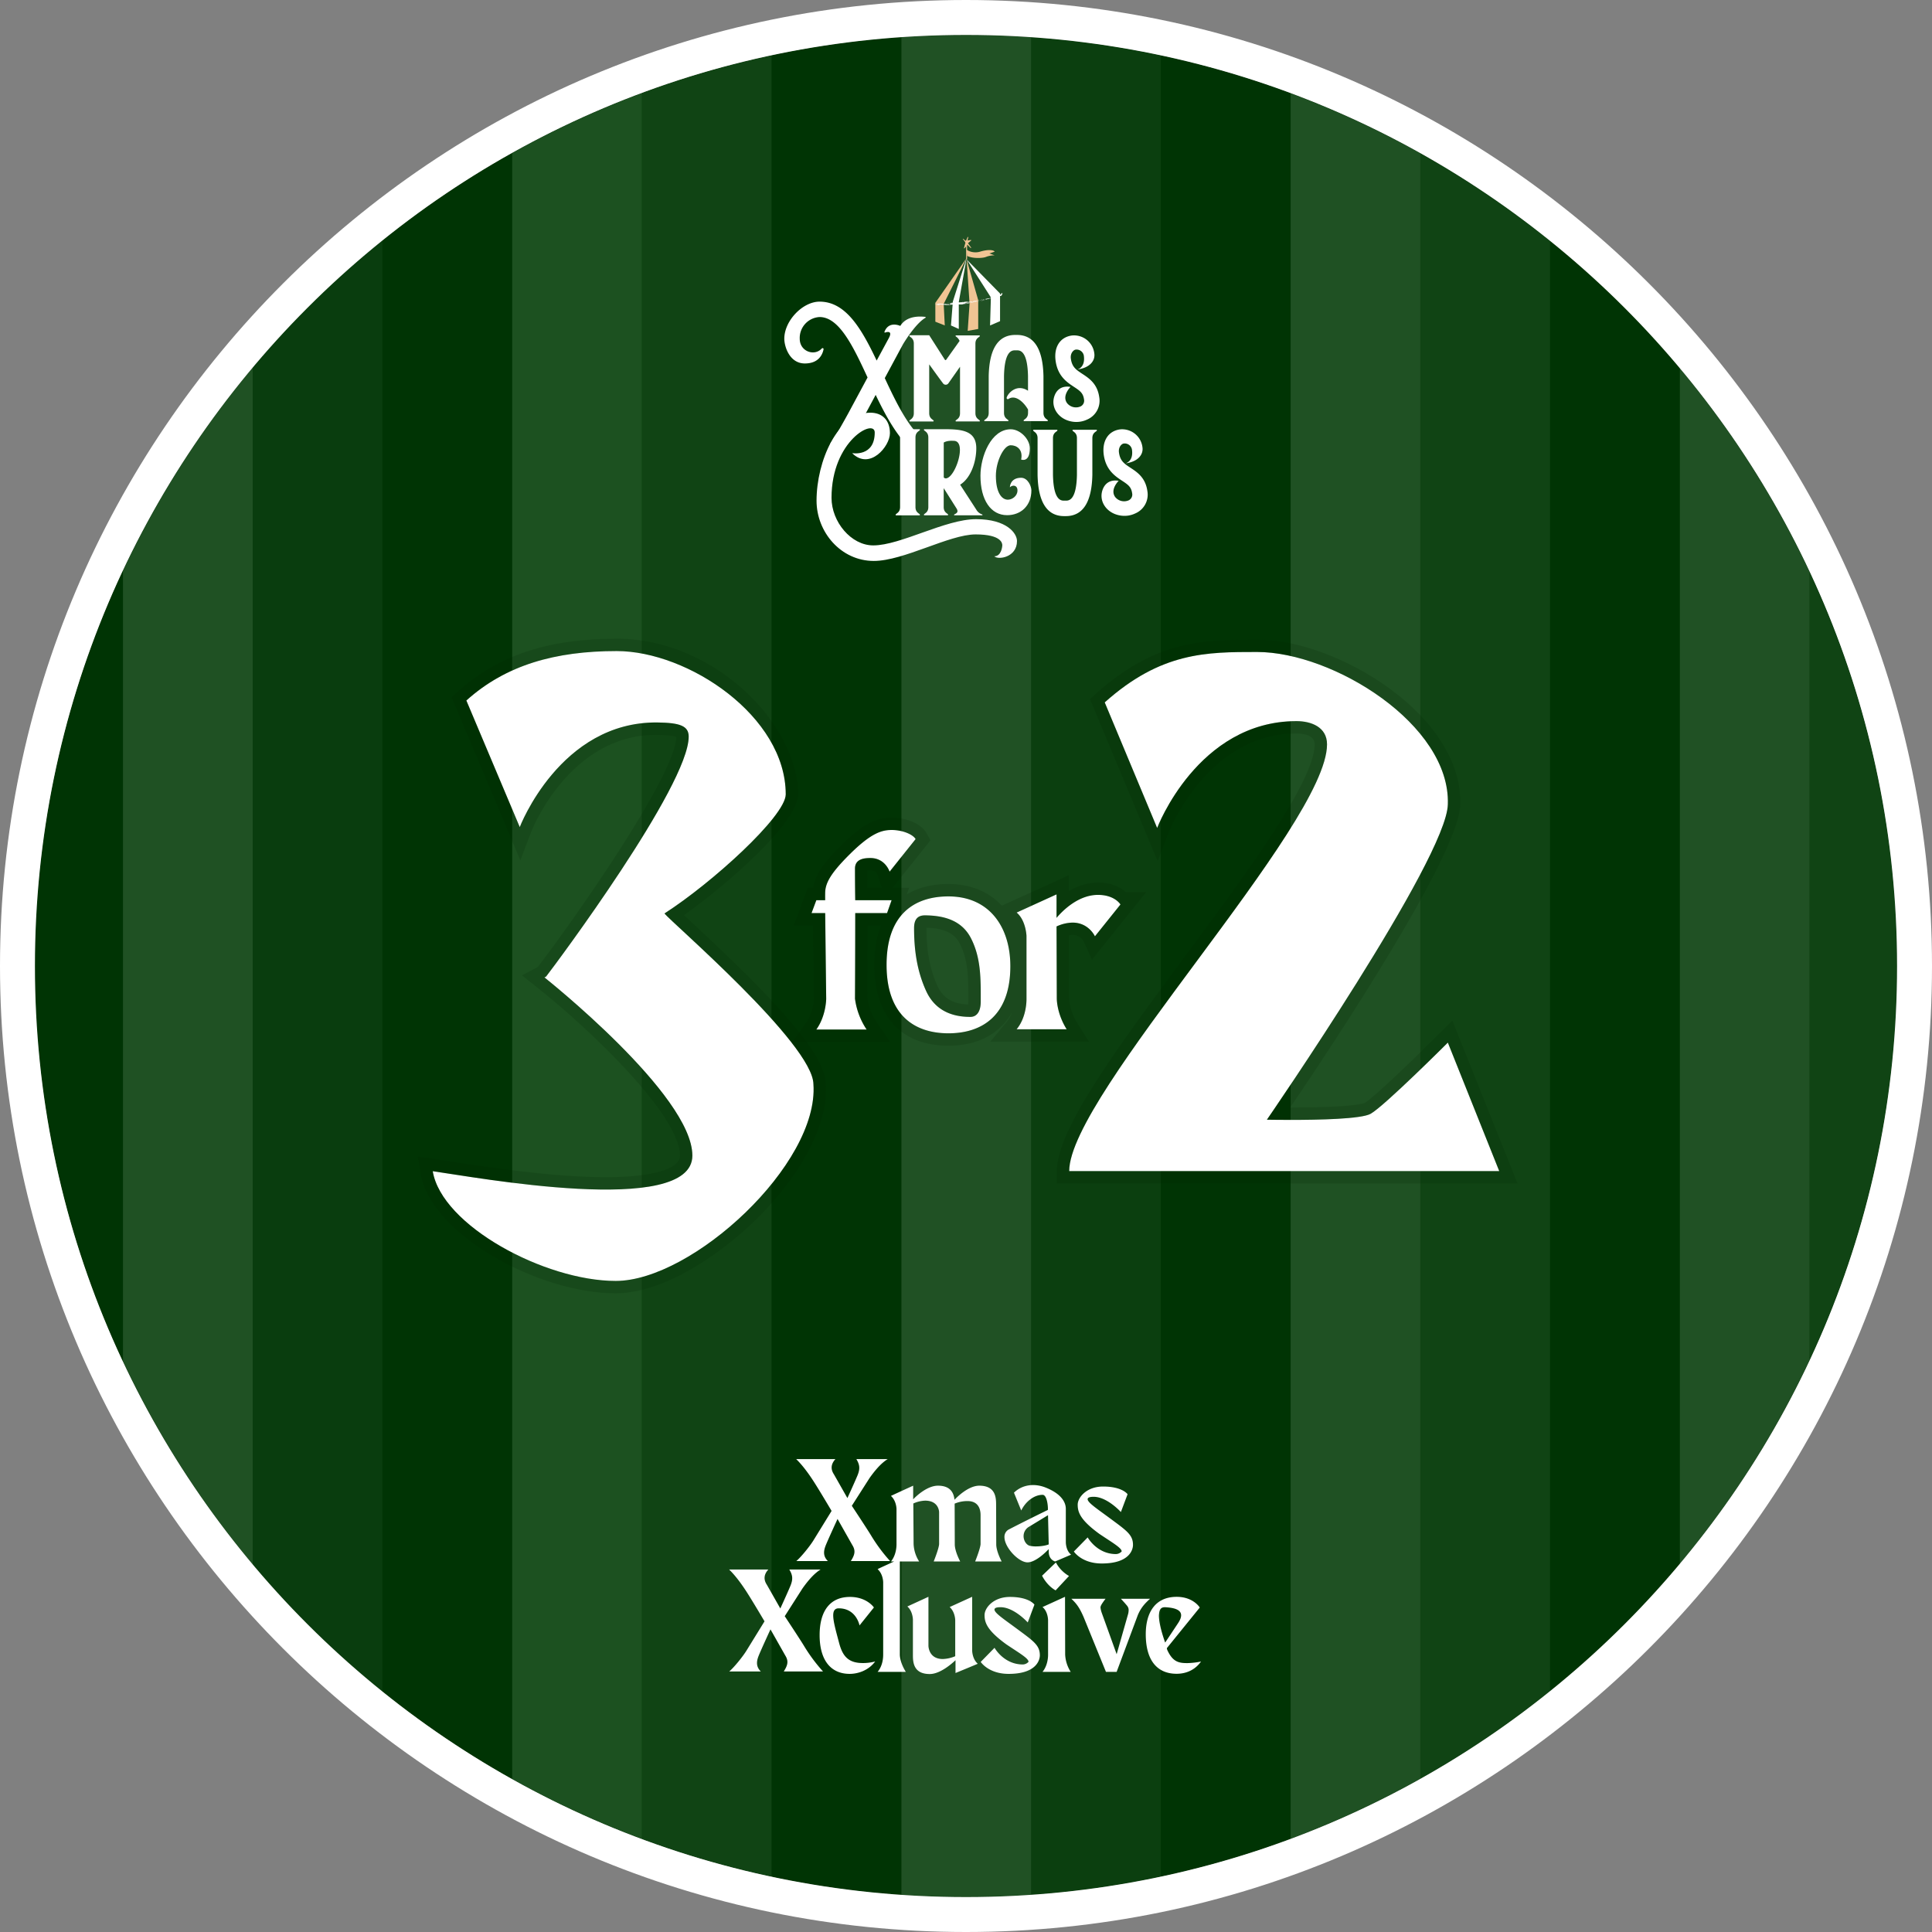
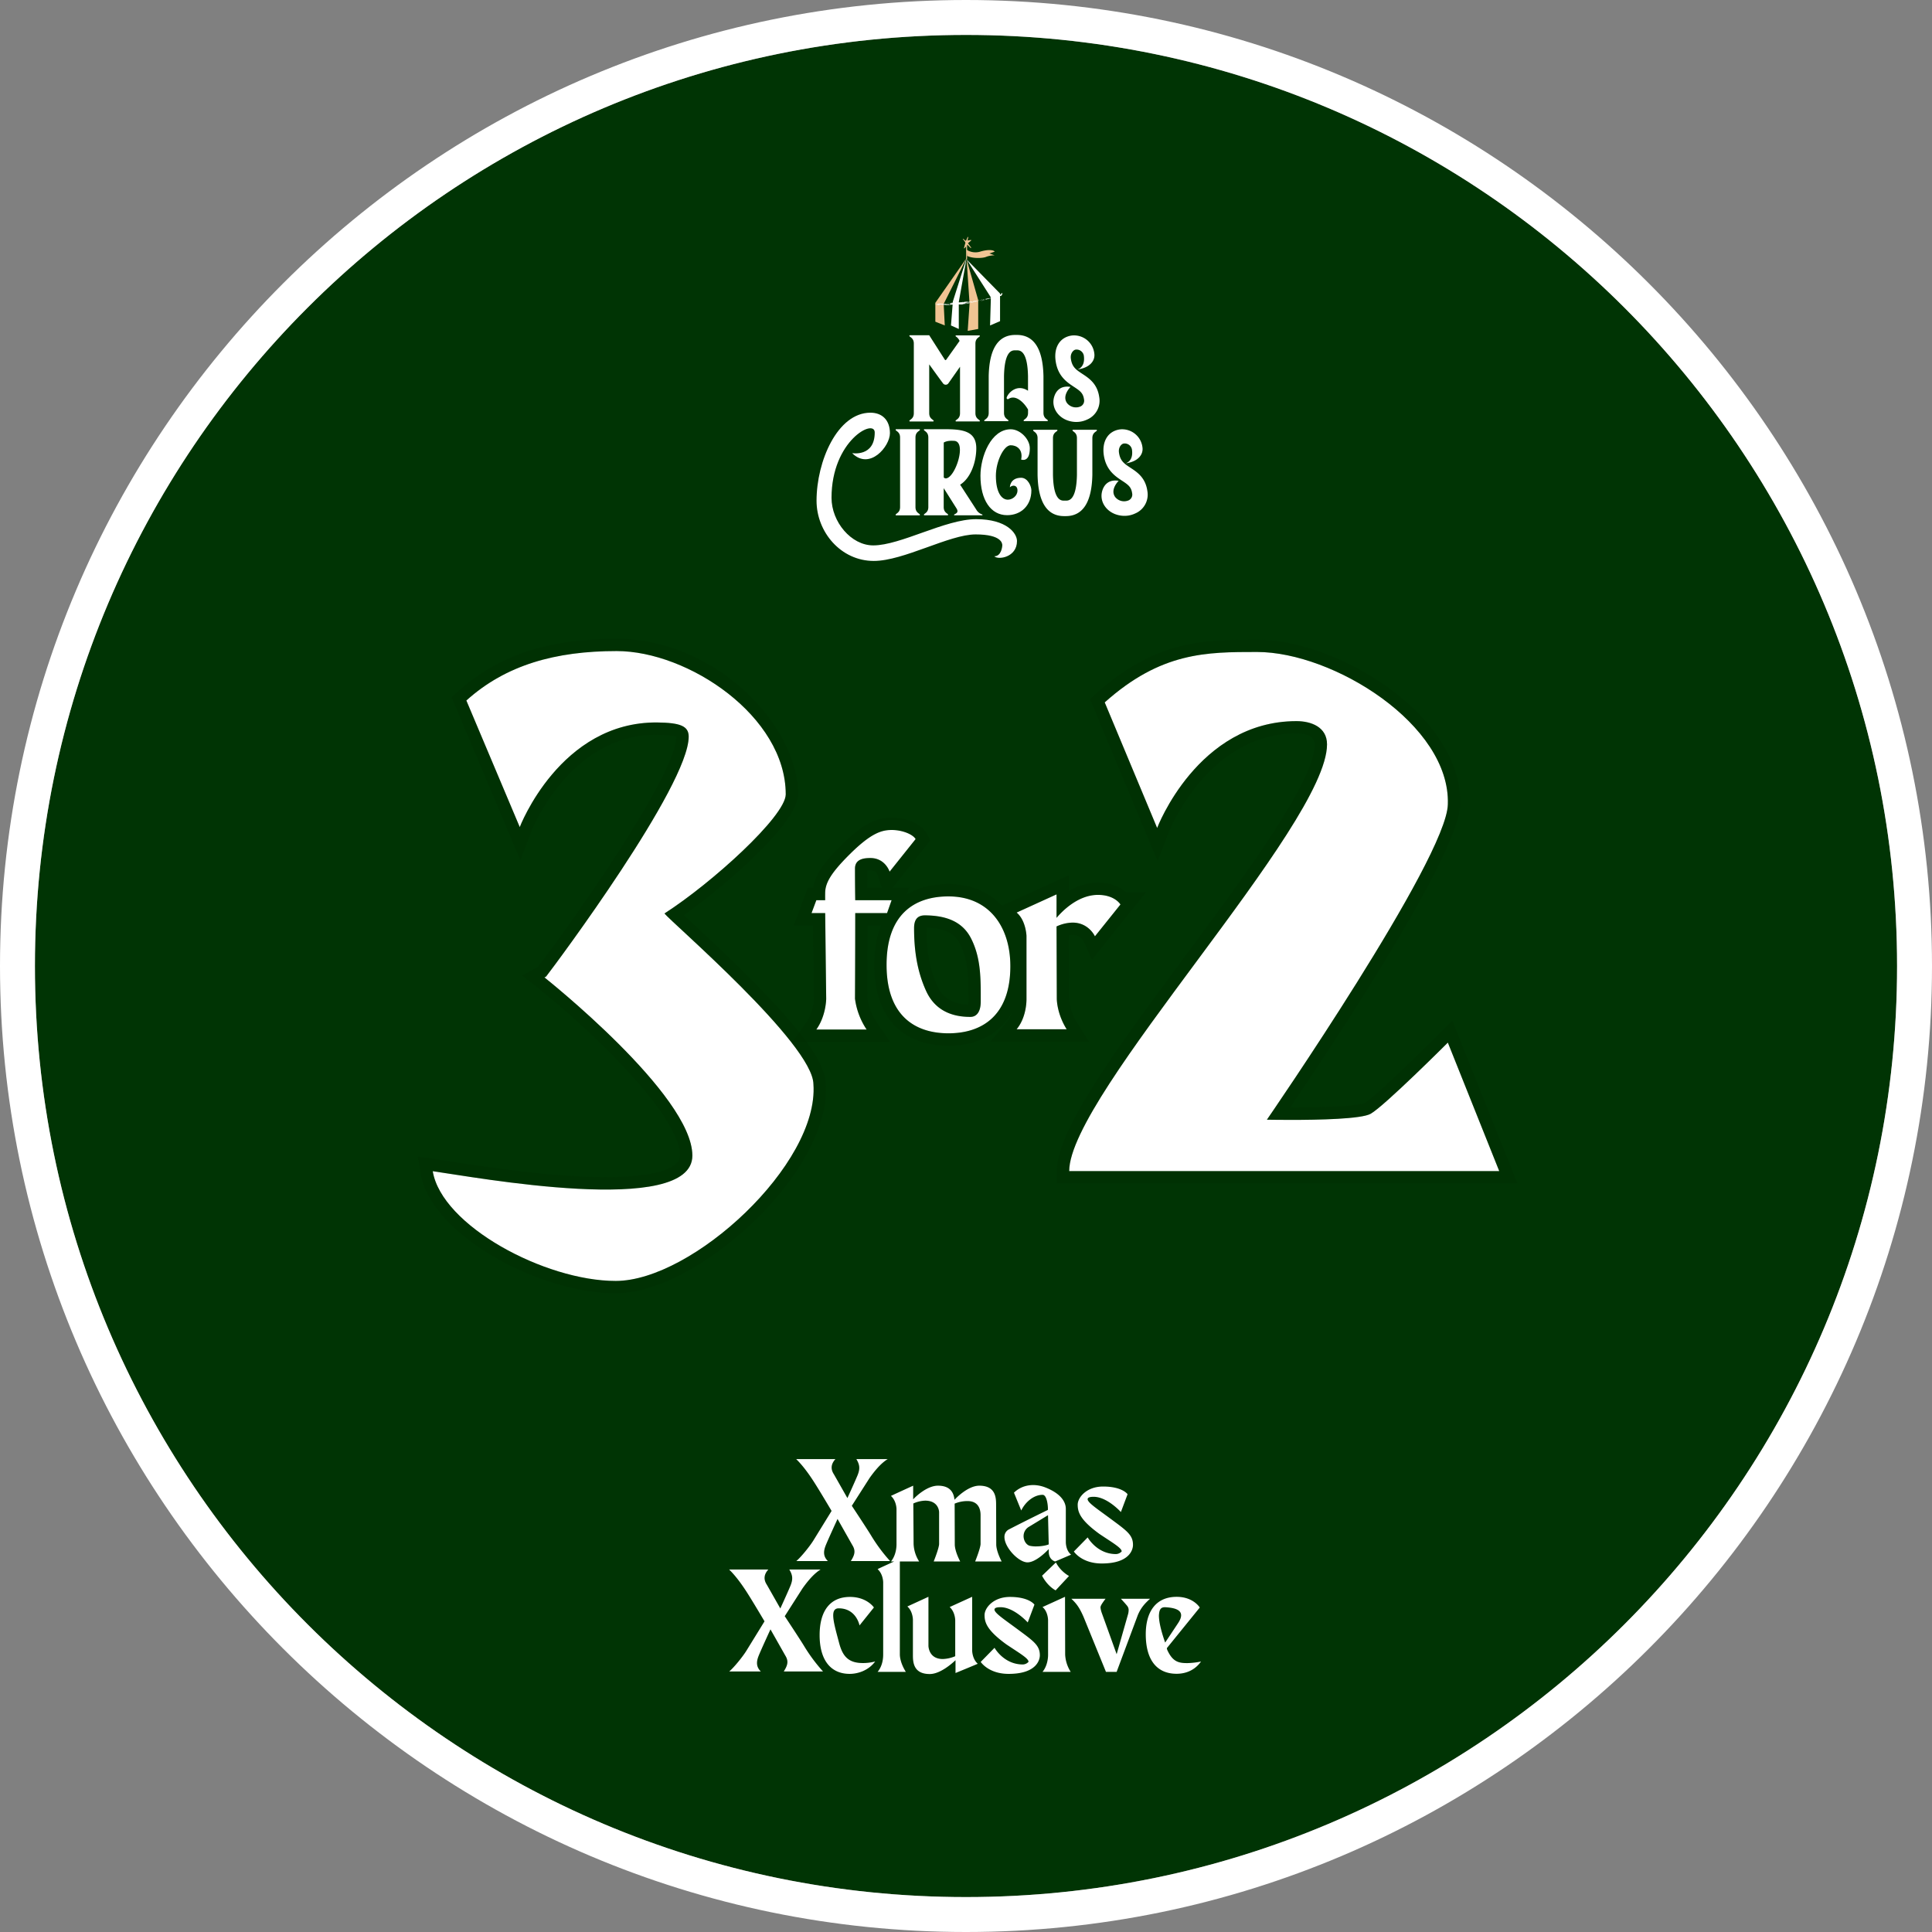
<svg xmlns="http://www.w3.org/2000/svg" width="1715" height="1715" viewBox="0 0 1715 1715">
  <rect x="0" y="0" width="1715" height="1715" fill="#808080" stroke="none" />
  <defs>
    <clipPath id="clip-path">
-       <circle id="Ellipse_19" data-name="Ellipse 19" cx="826.5" cy="826.5" r="826.5" transform="translate(158 2146)" fill="#87131f" />
-     </clipPath>
+       </clipPath>
  </defs>
  <g id="Group_731" data-name="Group 731" transform="translate(16980 18781)">
    <path id="Path_850" data-name="Path 850" d="M826.5,0C1282.963,0,1653,370.037,1653,826.5S1282.963,1653,826.5,1653,0,1282.963,0,826.5,370.037,0,826.5,0Z" transform="translate(-16949 -18750)" fill="#003404" />
    <path id="Path_850_-_Outline" data-name="Path 850 - Outline" d="M826.5,0C370.037,0,0,370.037,0,826.5S370.037,1653,826.5,1653,1653,1282.963,1653,826.5,1282.963,0,826.5,0m0-31C1299.327-31,1684,353.673,1684,826.5S1299.327,1684,826.5,1684-31,1299.327-31,826.5,353.673-31,826.5-31Z" transform="translate(-16949 -18750)" fill="#fff" />
    <g id="Mask_Group_7" data-name="Mask Group 7" transform="translate(-17107 -20896)" opacity="0.281" clip-path="url(#clip-path)">
      <g id="Group_677" data-name="Group 677" transform="translate(-3591.246 624.005)">
        <rect id="Rectangle_707" data-name="Rectangle 707" width="115.167" height="1653.325" transform="translate(3712.246 1521.671)" fill="#003404" />
        <rect id="Rectangle_709" data-name="Rectangle 709" width="115.167" height="1653.325" transform="translate(3942.579 1521.671)" fill="#215426" />
        <rect id="Rectangle_712" data-name="Rectangle 712" width="115.167" height="1653.325" transform="translate(4288.079 1521.671)" fill="#3a6d3d" />
        <rect id="Rectangle_715" data-name="Rectangle 715" width="115.167" height="1653.325" transform="translate(4633.579 1521.671)" fill="#285b2b" />
        <rect id="Rectangle_718" data-name="Rectangle 718" width="115.167" height="1653.325" transform="translate(4979.079 1521.671)" fill="#3a6d3d" />
        <rect id="Rectangle_721" data-name="Rectangle 721" width="115.167" height="1653.325" transform="translate(5324.579 1521.671)" fill="#3a6d3d" />
        <rect id="Rectangle_710" data-name="Rectangle 710" width="115.167" height="1653.325" transform="translate(4057.746 1521.671)" fill="#003404" />
        <rect id="Rectangle_713" data-name="Rectangle 713" width="115.167" height="1653.325" transform="translate(4403.246 1521.671)" fill="#003404" />
        <rect id="Rectangle_716" data-name="Rectangle 716" width="115.167" height="1653.325" transform="translate(4748.746 1521.671)" fill="#003404" />
        <rect id="Rectangle_719" data-name="Rectangle 719" width="115.167" height="1653.325" transform="translate(5094.246 1521.671)" fill="#003404" />
        <rect id="Rectangle_722" data-name="Rectangle 722" width="115.167" height="1653.325" transform="translate(5439.745 1521.671)" fill="#9d2a35" />
        <rect id="Rectangle_711" data-name="Rectangle 711" width="115.167" height="1653.325" transform="translate(4172.912 1521.671)" fill="#649969" />
        <rect id="Rectangle_714" data-name="Rectangle 714" width="115.167" height="1653.325" transform="translate(4518.412 1521.671)" fill="#749a77" />
        <rect id="Rectangle_717" data-name="Rectangle 717" width="115.167" height="1653.325" transform="translate(4863.912 1521.671)" fill="#709973" />
        <rect id="Rectangle_720" data-name="Rectangle 720" width="115.167" height="1653.325" transform="translate(5209.412 1521.671)" fill="#749a77" />
        <rect id="Rectangle_708" data-name="Rectangle 708" width="115.167" height="1653.325" transform="translate(3827.413 1521.671)" fill="#709973" />
      </g>
    </g>
    <g id="Layer_2" data-name="Layer 2" transform="translate(-16283.788 -18570.715)">
      <g id="Layer_1" data-name="Layer 1" transform="translate(0 0.002)">
        <path id="Path_20" data-name="Path 20" d="M195.458,209.5c0,14.483-16.687,16.981-20.133,13.536,6.2,0,7.086-8.474,7.086-9.8s-.245-9.617-23.676-9.617-63.794,23.545-90.393,23.545c-29.244,0-50.813-25.684-50.813-53.41,0-35.138,18.6-78.179,47.842-78.179,10.352,0,17.292,6.531,17.292,18.222S64.7,147.014,49.109,131.469c0,0,20.067,3.609,20.067-18.32,0-12.736-38.355,7.119-38.355,58.014,0,21.227,17.341,42.208,37.016,42.208,24.313,0,63.941-23.284,91.275-23.284S195.458,202.66,195.458,209.5Z" transform="translate(11.093 60.482)" fill="#fff" />
        <path id="Path_21" data-name="Path 21" d="M64.473,173.645v-61.7c0-4.539-2.906-5.437-3.821-6.531a.506.506,0,0,1,.376-.849H81.6a.506.506,0,0,1,.376.849c-.914,1.029-3.837,1.927-3.837,6.531v61.7c0,4.539,2.923,5.437,3.837,6.531a.506.506,0,0,1-.376.849H61.027a.506.506,0,0,1-.376-.849C61.566,179.082,64.473,178.184,64.473,173.645Z" transform="translate(38.297 66.164)" fill="#fff" />
        <path id="Path_22" data-name="Path 22" d="M127.364,180.966h-24.3a.392.392,0,0,1-.229-.718c1.11-.751,4.343-1.519,2.074-5.274l-11.43-18.092v17.063c.131,4.262,2.906,5.16,3.8,6.172a.506.506,0,0,1-.376.849H76.4a.49.49,0,0,1-.359-.849c.9-1.012,3.723-1.927,3.788-6.3V111.947c0-4.539-2.89-5.437-3.8-6.531a.506.506,0,0,1,.376-.865H93.516c15.593,0,28.885.963,28.885,16.916,0,12.442-5.078,26.664-14.336,32.33l14.3,22.076a9.438,9.438,0,0,0,5.209,4.327.4.4,0,1,1-.212.767Zm-24.982-66.1c-.882,0-5.519-.474-8.866,1.535V147.3a2.221,2.221,0,0,0,1.731.914C103.737,148.212,114.628,114.87,102.382,114.87Z" transform="translate(48.017 66.158)" fill="#fff" />
        <path id="Path_23" data-name="Path 23" d="M151.836,158.783c0,13.732-9.389,22.059-21.521,22.059-14.434,0-23.676-13.373-23.676-34.975,0-17.1,9.356-41.278,26.876-41.278,8.327,0,16.932,8.654,16.932,16.9,0,13.063-7.691,9.977-7.691,9.977,1.861-9.209-4.147-12.7-9.274-12.7-6.156,0-13.161,14.434-13.161,27.1,0,14.7,5.062,21.227,10.613,21.227,3.87,0,8.556-3.266,8.556-8.164s-4.36-5.225-6.744-2.841c0,0,0-8.458,10.009-8.458C148.865,147.713,151.836,155.42,151.836,158.783Z" transform="translate(67.484 66.183)" fill="#fff" />
        <path id="Path_24" data-name="Path 24" d="M191.685,105.792c-.914,1.029-3.837,1.927-3.837,6.531h0v32.558c-.49,24.28-8.409,36.624-23.594,36.624h-1.421c-15.2,0-23.121-12.344-23.611-36.624V112.258h0c0-4.539-2.906-5.437-3.821-6.531a.506.506,0,0,1,.376-.849h20.573a.506.506,0,0,1,.376.849c-.914,1.029-3.837,1.927-3.837,6.531h0v32.558c.441,22.957,7.315,22.957,9.944,22.957h1.388c2.629,0,9.5,0,9.944-22.957V112.258h0c0-4.539-2.906-5.437-3.821-6.531a.506.506,0,0,1,.376-.849h20.557a.506.506,0,0,1,.408.914Z" transform="translate(85.6 66.353)" fill="#fff" />
        <path id="Path_25" data-name="Path 25" d="M199.471,122.581a6.531,6.531,0,0,0-7.315-5.339c-1.878.261-4.9,3.168-4.2,8.05,1.029,7.446,4.67,9.8,10.189,13.454,5.943,3.9,13.34,8.752,15.006,20.639a18.124,18.124,0,0,1-10.744,19.9,22.419,22.419,0,0,1-6.45,1.943,23.334,23.334,0,0,1-10.777-1.094c-9.111-3.135-14.859-12.083-11.985-21.227,1.747-5.535,6.123-9.96,14.467-8.572,0,0-8.017,7.821-2.988,14.516a10.156,10.156,0,0,0,11.691,2.89,5.617,5.617,0,0,0,3.266-6.4c-.767-5.5-3.445-7.478-8.964-11.1-6.041-3.968-14.32-9.405-16.23-22.99-1.633-12.246,3.935-21.08,14.369-22.549a18.157,18.157,0,0,1,20,16c.816,5.894-3.364,12.524-15.022,14.157C193.789,134.795,201.006,133.309,199.471,122.581Z" transform="translate(109.132 66.186)" fill="#fff" />
-         <path id="Path_26" data-name="Path 26" d="M116.208,150.428c-10.336-12.2-18.826-29.734-27.023-47.352l16.149-29.995c2.106-3.527,11.789-18.924,19.937-23.513a.457.457,0,0,0-.212-.849c-3.56-.376-16.181-1.633-22.092,8.033,0,0-10.221-4.9-14.075,5.307a.474.474,0,0,0,.62.6c2.041-.767,6.76-1.633,3.266,4.9h0L81.984,87.516C68.578,59.366,54.7,35.2,31.317,35.2,16.328,35.2,0,52.165,0,68.118c0,6.744,4.539,21.961,18.206,21.961,12.164,0,15.642-7.707,16.638-12.556a.9.9,0,0,0-1.551-.767C26.941,83.907,13.7,79.645,13.7,68.118A18.6,18.6,0,0,1,31.317,48.867C48.625,48.867,61,74.6,73.9,102.521L57.949,132.157c-2.057,3.951-15.218,27.644-17.243,29.1-.7.506,10.058,1.633,10.94,1.633l22.419-21.047a.669.669,0,0,0,.343-1.241c-1.861-1.127-3.87-2.923-2.71-5.078L81.1,117.984c8.164,17.03,17.21,33.734,28.754,45.6a14.418,14.418,0,0,1,1.992-7.544A12.181,12.181,0,0,1,116.208,150.428Z" transform="translate(0 22.272)" fill="#fff" />
        <path id="Path_27" data-name="Path 27" d="M126.626,60.86v61.753c0,4.556,2.906,5.454,3.821,6.531a.506.506,0,0,1-.376.849H109.514a.506.506,0,0,1-.376-.849c.914-1.029,3.821-1.927,3.821-6.531V81.434l-10.319,14.7a2.923,2.923,0,0,1-4.735.082c-2.923-3.886-7.854-10.711-12.3-16.9v43.3c0,4.539,2.923,5.437,3.837,6.531a.506.506,0,0,1-.392.849H68.5a.506.506,0,0,1-.376-.849c.914-1.045,3.821-1.943,3.821-6.531V60.86c0-4.539-2.906-5.437-3.821-6.531a.506.506,0,0,1,.376-.849H85.609L99.5,75.213a.7.7,0,0,0,1.176,0l11.9-16.72a9.05,9.05,0,0,0-3.445-4.049.506.506,0,0,1,.376-.849h20.541a.506.506,0,0,1,.376.849C129.549,55.488,126.626,56.386,126.626,60.86Z" transform="translate(43.024 33.84)" fill="#fff" />
        <path id="Path_28" data-name="Path 28" d="M164.713,129.8H144.14a.506.506,0,0,1-.376-.849c.914-1.029,3.821-1.927,3.821-6.531h0v-2.89c-3.8-6.646-11.2-13.454-17.324-9.421a1.061,1.061,0,0,1-1.633-1.208c1.241-4.033,8.964-12.524,18.924-6.058V89.924c-.441-22.957-7.3-22.957-9.944-22.957h-1.421c-2.645,0-9.5,0-9.944,22.957v32.558h0c0,4.556,2.906,5.454,3.821,6.531a.506.506,0,0,1-.376.849H109.2a.506.506,0,0,1-.376-.849c.914-1.029,3.837-1.927,3.837-6.531h0V89.924c.49-24.28,8.393-36.624,23.594-36.624h1.421c15.2,0,23.1,12.344,23.594,36.624v32.558h0c0,4.556,2.906,5.454,3.821,6.531a.506.506,0,0,1-.376.784Z" transform="translate(68.78 33.726)" fill="#fff" />
        <path id="Path_29" data-name="Path 29" d="M173.311,71.543A6.531,6.531,0,0,0,166,66.187c-1.878.261-4.9,3.266-4.213,8.066,1.045,7.446,4.686,9.8,10.189,13.438,5.943,3.9,13.34,8.768,15.006,20.655a18.124,18.124,0,0,1-10.728,19.9,22.369,22.369,0,0,1-6.45,1.927,23.072,23.072,0,0,1-10.777-1.078c-9.127-3.135-14.859-12.1-11.985-21.227,1.731-5.535,6.123-9.96,14.467-8.589,0,0-8.017,7.838-2.988,14.516a10.156,10.156,0,0,0,11.675,2.906,5.633,5.633,0,0,0,3.266-6.4c-.767-5.5-3.445-7.495-8.964-11.1-6.058-3.968-14.336-9.405-16.23-23.006-1.715-12.23,3.919-21.08,14.352-22.533a18.124,18.124,0,0,1,20,15.985c.833,5.911-3.347,12.54-15.006,14.173C167.6,83.756,174.814,82.254,173.311,71.543Z" transform="translate(92.577 33.886)" fill="#fff" />
        <path id="Path_30" data-name="Path 30" d="M109.868,11.51,82.11,51.236V67.989l8.376,3.347L89.523,52.2Z" transform="translate(51.961 7.281)" fill="#f0c493" />
        <path id="Path_31" data-name="Path 31" d="M104.489,11.51l-12.2,38.535L90.61,71.336l6.939,3.119V50.518Z" transform="translate(57.34 7.281)" fill="#fff" />
        <path id="Path_32" data-name="Path 32" d="M99.11,12.24l10.3,36.151v25.6l-9.34,1.682,1.665-24.182Z" transform="translate(62.719 7.743)" fill="#f0c493" />
        <path id="Path_33" data-name="Path 33" d="M99.11,12.24l29.685,30.272V67.054l-8.866,3.821.735-24.884Z" transform="translate(62.719 7.743)" fill="#fff" />
        <path id="Path_34" data-name="Path 34" d="M99.11,7a14.7,14.7,0,0,0,12.458,1.535c7.527-2.172,11.887-1.159,12.458.147l-4.719,1.633,4.719,1.633a21.847,21.847,0,0,0-7.478,1.306c-2.759,1.306-12.066,1.747-17.063-.865Z" transform="translate(62.719 4.427)" fill="#f0c493" />
        <rect id="Rectangle_11" data-name="Rectangle 11" width="0.849" height="13.552" transform="translate(161.404 6.43)" fill="#f0c493" />
        <path id="Path_35" data-name="Path 35" d="M104.177,2.742a25.635,25.635,0,0,0-2.972.523l.653-2.89c0-.294-.408-.539-.539-.229-.506,1.143-1.012,2.286-1.5,3.429a12.245,12.245,0,0,1-2.253-1.747c-.278-.245-.686.131-.408.392A8.425,8.425,0,0,1,99.23,5a.213.213,0,0,0,.131.114L98.087,9.8a.294.294,0,0,0,.49.294,14.7,14.7,0,0,0,2.351-3.266l3,2.972c.229.212.669,0,.457-.343l-2.531-3.478c0-.1-.245-.278-.212-.408s.294-.261.359-.31l.767-.637,1.633-1.372C104.683,3.052,104.422,2.726,104.177,2.742Z" transform="translate(61.423 -0.002)" fill="#f0c493" />
        <path id="Path_36" data-name="Path 36" d="M98.8,35.726c.294-.147.963-.229.963,0,0-.212,0-.212.392-.376,0,.147.359.082.588,0a4.393,4.393,0,0,0-.98,0,2.416,2.416,0,0,1-1.078.131,1.78,1.78,0,0,0-1.045.212A3.005,3.005,0,0,0,98.8,35.726Z" transform="translate(61.788 22.35)" fill="#fff" />
        <path id="Path_37" data-name="Path 37" d="M100.135,36.038v-.1l-.865.229C99.515,36.12,100.1,36.038,100.135,36.038Z" transform="translate(62.82 22.74)" fill="#fff" />
        <path id="Path_38" data-name="Path 38" d="M101.713,35.7c0,.163.392.18.408.31,0-.294.686-.147,1.061-.245l.131-.261a9.356,9.356,0,0,0-2.123.2Z" transform="translate(64.035 22.461)" fill="#fff" />
        <path id="Path_39" data-name="Path 39" d="M102.087,35.73l.229-.18C102.087,35.615,101.565,35.713,102.087,35.73Z" transform="translate(64.46 22.494)" fill="#fff" />
        <path id="Path_40" data-name="Path 40" d="M101.665,35.21c-.62,0,.376,0-.245.2C101.632,35.324,101.877,35.292,101.665,35.21Z" transform="translate(64.18 22.279)" fill="#fff" />
        <path id="Path_41" data-name="Path 41" d="M103.69,35.25l-1.29.327h.555Z" transform="translate(64.801 22.304)" fill="#fff" />
        <path id="Path_42" data-name="Path 42" d="M103.7,35.79c-.18,0-.457,0-.229-.147.506.114.751-.2,1.225-.114l-.408.147c0,.18.833-.343.882,0,.522-.343-.49-.2.212-.506a7.283,7.283,0,0,1-1.8.245,3.848,3.848,0,0,0,.49,0c-.408.082-.947.278-1.437.376C102.95,35.986,103.228,35.725,103.7,35.79Z" transform="translate(64.952 22.253)" fill="#fff" />
        <path id="Path_43" data-name="Path 43" d="M104.605,35.525c.457,0,1.143-.2,1.208-.474a.841.841,0,0,0-.735.294c-.2.147-.588,0-.441-.114S104.393,35.476,104.605,35.525Z" transform="translate(66.155 22.175)" fill="#fff" />
-         <path id="Path_44" data-name="Path 44" d="M105.85,35.306l.278-.294-.2.082V34.93a.669.669,0,0,1-.571.457C105.556,35.453,105.6,35.289,105.85,35.306Z" transform="translate(66.674 22.101)" fill="#fff" />
        <path id="Path_45" data-name="Path 45" d="M106.052,34.53a1.339,1.339,0,0,0,.8-.18,5.062,5.062,0,0,0-1.274.376h0a6.248,6.248,0,0,0-.718.425C105.35,34.856,106.281,34.905,106.052,34.53Z" transform="translate(66.357 21.734)" fill="#fff" />
        <path id="Path_46" data-name="Path 46" d="M105.21,34.612l.327-.212Z" transform="translate(66.579 21.766)" fill="#fff" />
        <path id="Path_47" data-name="Path 47" d="M106.772,34.94l-.7.082.18.033Z" transform="translate(67.123 22.108)" fill="#fff" />
        <path id="Path_48" data-name="Path 48" d="M106.138,34.729c.555,0-.327-.114.18-.229.131,0-.751.18-.767.294S106.04,34.549,106.138,34.729Z" transform="translate(66.794 21.829)" fill="#fff" />
        <path id="Path_49" data-name="Path 49" d="M106.77,35l.523-.294Z" transform="translate(67.566 21.962)" fill="#fff" />
        <path id="Path_50" data-name="Path 50" d="M108.039,35.02v-.147c.571,0,1.257-.376,1.633-.229-.131-.131.147-.359-.343-.278,0,.1-.229.131-.18.212-.2,0-.18-.082-.327-.1a3.516,3.516,0,0,0-1.143.441h.278c-.539.343-.767-.131-.947.278C107.369,34.987,107.778,35.134,108.039,35.02Z" transform="translate(67.718 21.734)" fill="#fff" />
        <path id="Path_51" data-name="Path 51" d="M108.091,34.441h-.474c.1-.2.572-.147.6-.31s-.522,0-.359-.131c0,.392-.653.18-.31.539-.6.2-.229-.18-.882,0l-.131.245A13.582,13.582,0,0,0,108.091,34.441Z" transform="translate(67.42 21.513)" fill="#fff" />
        <path id="Path_52" data-name="Path 52" d="M109.038,34.453h.261l-.18-.147c1.045-.294,1.861.229,2.466,0s1.551-.327,2.351-.62c.343-.294-.408,0-.473,0,0-.327.425,0,.522-.261s-.229-.1-.49,0a4.7,4.7,0,0,1-.767,0c-.294.131-.278.2-.327.343s-.425,0-.539-.147c-.571.359-1,.131-1.551.49-.245-.114.441-.163.245-.131l-.343.1h0a3.118,3.118,0,0,1-1.633.327c.245,0,.441.082.18.212l-.278-.131-.523.425C108.417,34.633,109.038,34.862,109.038,34.453Z" transform="translate(68.319 21.059)" fill="#fff" />
        <path id="Path_53" data-name="Path 53" d="M108.407,33.92c-.718,0,.163.261-.637.359l.816-.212Z" transform="translate(68.199 21.462)" fill="#fff" />
-         <path id="Path_54" data-name="Path 54" d="M110.331,33.655h.392C110.462,33.476,110.021,33.982,110.331,33.655Z" transform="translate(69.752 21.27)" fill="#fff" />
-         <path id="Path_55" data-name="Path 55" d="M111.114,33.41,111,33.7l.294-.245Z" transform="translate(70.243 21.139)" fill="#fff" />
+         <path id="Path_55" data-name="Path 55" d="M111.114,33.41,111,33.7Z" transform="translate(70.243 21.139)" fill="#fff" />
        <path id="Path_56" data-name="Path 56" d="M111.988,33.409c.212-.212-.131-.2-.408,0C111.841,33.262,112.021,33.311,111.988,33.409Z" transform="translate(70.61 21.042)" fill="#fff" />
        <path id="Path_57" data-name="Path 57" d="M113.133,33.192c-.278.1-.147,0,0,0s.327,0,.18.18C113.362,33.306,113.59,33.078,113.133,33.192Z" transform="translate(71.49 20.982)" fill="#fff" />
        <path id="Path_58" data-name="Path 58" d="M114.439,33.216a.411.411,0,0,1-.359,0A1.045,1.045,0,0,1,114.439,33.216Z" transform="translate(72.192 21.007)" fill="#fff" />
        <path id="Path_59" data-name="Path 59" d="M109.822,34.18a.816.816,0,0,1-.212,0Z" transform="translate(69.363 21.627)" fill="#fff" />
        <path id="Path_60" data-name="Path 60" d="M109.887,34.16h0Z" transform="translate(69.445 21.614)" fill="#fff" />
        <path id="Path_61" data-name="Path 61" d="M112.61,33.59Z" transform="translate(71.262 21.253)" fill="#fff" />
        <path id="Path_62" data-name="Path 62" d="M100.89,35.92Z" transform="translate(63.845 22.728)" fill="#fff" />
        <path id="Path_63" data-name="Path 63" d="M100.66,35.764c.473-.229.588.278,1.371,0l-1,.245C100.529,35.878,101.362,35.862,100.66,35.764Z" transform="translate(63.699 22.59)" fill="#fff" />
        <path id="Path_64" data-name="Path 64" d="M104.72,34.9Z" transform="translate(66.269 22.082)" fill="#fff" />
-         <path id="Path_65" data-name="Path 65" d="M87.351,36.721h0l-.441-.131Z" transform="translate(54.998 23.152)" fill="#fff" />
        <path id="Path_66" data-name="Path 66" d="M88.659,36.845l.767.2a4.511,4.511,0,0,1-1.143-.1l-.588-.082h-.555c-.735-.1-1.47-.2-2.221-.261h.147a8.605,8.605,0,0,1,1.829.2l1.241.2C88.48,36.861,88.692,36.878,88.659,36.845Z" transform="translate(53.739 23.158)" fill="#fff" />
        <path id="Path_67" data-name="Path 67" d="M87.35,36.732c.457-.245.735.147,1.29,0a1.535,1.535,0,0,1-.98.163Z" transform="translate(55.277 23.189)" fill="#fff" />
        <path id="Path_68" data-name="Path 68" d="M88.29,36.41h.653a3.757,3.757,0,0,1-.653,0Z" transform="translate(55.872 23.038)" fill="#fff" />
        <path id="Path_69" data-name="Path 69" d="M88.686,35.9H88.67Z" transform="translate(56.112 22.715)" fill="#fff" />
        <path id="Path_70" data-name="Path 70" d="M88.678,35.92v.131S88.629,35.953,88.678,35.92Z" transform="translate(56.103 22.728)" fill="#fff" />
        <path id="Path_71" data-name="Path 71" d="M88.74,35.964a1.094,1.094,0,0,0,.278-.114H88.9c.147,0,.392-.114.457,0-.278,0-.278,0-.278.2h.441C89.442,36.307,89.165,35.98,88.74,35.964Z" transform="translate(56.156 22.651)" fill="#fff" />
        <path id="Path_72" data-name="Path 72" d="M89.787,35.83l-.457.2C89.2,35.863,89.607,35.83,89.787,35.83Z" transform="translate(56.513 22.671)" fill="#fff" />
        <path id="Path_73" data-name="Path 73" d="M90.209,35.948c-.1,0-.555,0-.278.131a.473.473,0,0,1-.261,0C90.013,36.046,89.719,35.867,90.209,35.948Z" transform="translate(56.745 22.732)" fill="#fff" />
        <path id="Path_74" data-name="Path 74" d="M89.69,36.05Z" transform="translate(56.757 22.81)" fill="#fff" />
        <path id="Path_75" data-name="Path 75" d="M86.75,36.45Z" transform="translate(54.897 23.063)" fill="#fff" />
        <path id="Path_76" data-name="Path 76" d="M90.6,36Z" transform="translate(57.333 22.778)" fill="#fff" />
        <path id="Path_77" data-name="Path 77" d="M81.73,37.713a8.475,8.475,0,0,0,2.057.147c0-.245.359,0,.425-.278a6.973,6.973,0,0,1,1.29,0h1.192l.261-.212c.424.114,1,.376,1.306.278a10.818,10.818,0,0,1-1.812-.18,12.765,12.765,0,0,0-1.747-.114c-.163-.163,1.11-.131,2.449,0a24.978,24.978,0,0,0,2.792.229v.163a8.82,8.82,0,0,0,1.633-.31l.131.18a2.417,2.417,0,0,0-.963.082c.735,0,.865.131,1.421.114,0-.229-.474-.131.229-.245.212.1-.261.359.359.31s.62-.278,1.274-.327h-.441a2.236,2.236,0,0,1,.931,0c-.278,0-.98.147-.947.376h1.159l-.147.18c.278.131.425-.1.767,0s-.212-.229,0-.31a1.633,1.633,0,0,0,.914,0c-.163-.327-.735.131-1.159-.18h.6c.359-.343-.947,0-.767-.229.425-.376.931.294,1.339-.163-.278-.082-1.159,0-1.045-.18s.523-.131.947-.2l.522.147c.212-.114,0-.114-.131-.18a7.937,7.937,0,0,0,1.47,0,9.126,9.126,0,0,1,1.633.114c.6,0,0-.147.343-.278.327.2.849,0,1.159,0s.229-.229.131-.294l-.767.212c0-.114-.1-.278-.392-.245.114.2-.163.147-.506.1s-.686-.1-.735.131v-.2l-1.143.131h0a7.93,7.93,0,0,1-1.633.1c.163,0,1.241,0,.6-.229a10.723,10.723,0,0,1,2.188,0l-.163-.147a5.55,5.55,0,0,1,1.388,0H101.6l-.327.229a3.265,3.265,0,0,0,1.274,0c-.457,0-.229-.1-.147-.18.637-.147,1.486,0,2.139-.131v.082l.343-.1.376-.1a1.486,1.486,0,0,1,.767.163c.131,0,.49-.1.327-.18h-.2c.376-.261.294,0,.8-.18-.376.229.147.229.131.408.6-.163,0-.327,0-.408.751,0,.882.131,1.633.1,0-.114-.555,0-.637-.131a1.127,1.127,0,0,0,.522-.082h1.306l.555-.082h.474l-.147.212c.245,0,.571,0,.686-.131h.082l.327-.114-.31.261c.441,0,.963-.506,1.731-.588.1.131-.229.2-.571.294s-.7.2-.719.376a1.518,1.518,0,0,0,.8-.114h-.392a3.609,3.609,0,0,1,1.094-.229,1.519,1.519,0,0,0,.882-.278h-.474c.539-.114.947.212,1.094,0l-.376.408c.539-.245,1.257-.327,1.747-.539,0-.212-.735.131-.718,0L115.9,35h1.257v-.131c.359.147,1.176-.408.9,0h-.278v.147l1.127-.31c-.1.131.441,0,.326.18l.392-.229c.245.2-.718.425-.718.62s.229,0,.31,0c-.474.261-.784-.1-1.29,0l-.229.18v-.2a.833.833,0,0,0-.425.327c-.539-.18-1.029.229-1.8.294.62-.212-.425-.131-.327-.212-.343,0-1.143.523-1.47.327s.408-.212-.1-.18-.523.212-.294.278a19.948,19.948,0,0,1-2.27.359l.163-.147a1.715,1.715,0,0,0-1.127.327s-.1,0,0-.1a.882.882,0,0,0-.408,0,1.816,1.816,0,0,0-.359.114,2.628,2.628,0,0,1-1.045.278c0,.18.539.147.849,0v.229a6.168,6.168,0,0,0,1.339-.1,7.133,7.133,0,0,0,1.192-.278l-.294.212c.653.212.392-.343,1.012-.1.408-.147-.327,0,0-.212s0,.392.49.327a16.884,16.884,0,0,1-2.988.425,20.444,20.444,0,0,0-2.988.359h.18a3.8,3.8,0,0,1-1.241.229,7,7,0,0,1-1.045,0h-1.127a7.576,7.576,0,0,0-1.976.082c-.572,0-.947.163-.98.31s.212-.2-.229-.147c0,0-.131.1,0,.18a8.165,8.165,0,0,0-1.943-.294,13.062,13.062,0,0,1-1.959,0c0,.1-.245.147-.245.229-.441-.212-1.192,0-1.633,0l.147.1H93.748c-.294,0-.359,0-.376-.163l-.588.245a18.921,18.921,0,0,0-2.857-.261,19.073,19.073,0,0,1-2.857-.327,2.009,2.009,0,0,1-1.045.18l.229.082c-.506.1,0-.1-.441,0s-.114.278.278.212,0,.131-.1.163A20.527,20.527,0,0,1,81.73,37.713Z" transform="translate(51.72 21.93)" fill="#fff" />
        <path id="Path_78" data-name="Path 78" d="M122.793,33.375c-.114,0,0,0,.2-.163s.261-.18,0-.18a6.53,6.53,0,0,0-1.094.2h-.229l-.327.147-.653.245-1.208.457-.294.1-.343.114-.669.147a8.981,8.981,0,0,0-.963,0,.114.114,0,0,0,0,.1l-.735.2a4.507,4.507,0,0,1-.686.131c-.1.082-.131.245,0,.147-.523.31-1.094.114-1.372.359.31,0-.245.245.131.18-.62.261-.767-.245-1.29-.114h0a1.715,1.715,0,0,0-.539.1l-.571.18c-.359.131-.669.229-.751,0l-.18.212c-.278,0-.245-.131-.653,0s0,.131,0,.212a2.04,2.04,0,0,1-1.241,0c-.082-.229.669.131.931-.163h-.114a16.774,16.774,0,0,1,2.384-.343,6.532,6.532,0,0,0,1.127-.2,5.258,5.258,0,0,0,1-.392.539.539,0,0,0,.588-.392c-.261,0-1.012.147-.9.457h-.506c-.147.082-.278-.229-.359-.245.31,0,.522-.522,0-.457.767-.359,0,.735.669.376v-.261c0,.18.539,0,.735-.114h-.1c.457-.147.963-.294,1.519-.425s1.1-.278,1.633-.457a6.4,6.4,0,0,0,.833-.359l.8-.343c.539-.229,1.078-.457,1.633-.7a1.175,1.175,0,0,0,1.061-.2l.523-.278a.93.93,0,0,1,.506-.114c.082-.114,0-.1-.1-.1s-.131,0,0-.2a.31.31,0,0,1,.31.016h0a.147.147,0,0,1,0-.18l-.163-.131a.735.735,0,0,1,.833-.31h.343l-.392,1.208a1.828,1.828,0,0,1-.506.767A4.213,4.213,0,0,1,122.793,33.375Z" transform="translate(69.177 19.362)" fill="#fff" />
      </g>
    </g>
    <g id="Group_730" data-name="Group 730" transform="translate(-16751.063 -925.723)">
      <path id="Path_756" data-name="Path 756" d="M860.866,340.59c41.833-26.776,107.385-86.166,107.682-105.67,0-69.394-86.653-127.259-150.084-127.259-54.31,0-98.309,12.288-133.421,43.89l47.4,112.355s35.789-93.825,122.252-92.86c19.983.226,27.714,3.067,27.714,12.549,0,43.674-117.8,201.706-126.583,212.992l-1.452.776S885.667,501.509,885.667,555.521c0,55.086-194.425,18.855-230.467,13.857,7.921,48.257,99.473,97.407,162.408,97.407,68.023,0,180.6-103.65,175.516-174.7-.523-35.78-126.213-143.733-132.257-151.5Zm741.057,228.744-45.64-114.106s-56.178,56.178-68.474,63.16c-8.174,4.709-46.425,5.458-71,5.458-12.287,0-21.147-.189-21.147-.189s159.755-231.739,160.622-280c2.345-70.63-101.71-135.18-169.4-135.18-44.783,0-85.119,0-135.171,44.747l46.533,111.462s35.9-94.836,123.714-94.836c12.811,0,27.083,5.115,27.083,20.614,0,71.83-228.861,310.814-228.861,378.828h381.742Z" transform="translate(-500 -17385)" fill="#fff" />
      <path id="Path_756_-_Outline" data-name="Path 756 - Outline" d="M818.464,107.66c-54.31,0-98.309,12.288-133.421,43.89l47.4,112.355s35.425-92.865,120.929-92.867c.441,0,.88,0,1.323.007,19.983.225,27.714,3.067,27.714,12.549,0,43.674-117.8,201.706-126.583,212.992l-1.453.776S885.667,501.509,885.667,555.521c0,55.086-194.425,18.855-230.467,13.857,7.921,48.257,99.473,97.407,162.407,97.407,68.023,0,180.6-103.65,175.516-174.7-.523-35.78-126.213-143.733-132.257-151.5h0c41.833-26.776,107.385-86.166,107.682-105.671,0-69.394-86.653-127.259-150.084-127.259m568.419.821c-44.783,0-85.119,0-135.171,44.747l46.533,111.462s35.9-94.836,123.714-94.836c12.811,0,27.083,5.115,27.083,20.615,0,71.83-228.861,310.814-228.861,378.828h381.727l-45.626-114.07s-56.178,56.178-68.474,63.16c-12.261,7.064-92.147,5.269-92.147,5.269s159.755-231.739,160.622-280c2.345-70.631-101.71-135.18-169.4-135.18M1601.909,569.3l.014.036-.014-.036M818.464,96.66c86.753,0,161.084,76.023,161.084,138.259-.391,25.667-64.111,80.733-101.336,107.185,1.885,1.756,3.915,3.641,5.925,5.506,71.726,66.583,119.58,116.607,119.985,144.319,2.291,31.789-16.844,72.358-52.524,110.68-34.839,37.419-89.782,75.176-133.991,75.176-68.011,0-164.248-51.706-173.262-106.625l-2.417-14.727,14.783,2.05c3.522.488,8.537,1.27,14.724,2.236,31.266,4.881,89.465,13.965,137.49,13.965,41.166,0,65.742-7.164,65.742-19.163,0-35.45-77.978-110.538-127.129-149.541L734.4,395.559l14.163-7.564c28.176-36.623,122.455-169.606,122.841-204.186-1.552-.626-5.762-1.638-16.837-1.763l-1.167-.007c-77.068,0-110.357,84.93-110.684,85.787l-9.764,25.6-61.092-144.81,5.82-5.238C713.094,111.5,757.828,96.66,818.464,96.66Zm568.419.821c46.353,0,106.953,27.867,144.094,66.262,24.646,25.477,37.2,53.239,36.3,80.284-.784,43.731-112.081,211.566-150.909,268.82h.44c55.27,0,64.771-3.659,65.672-4.077,7.483-4.255,43.134-38.43,66.025-61.32l11.8-11.8L1618.156,580.3H1209.182v-11c0-37.174,52.945-108.631,114.25-191.37,53.722-72.5,114.611-154.683,114.611-187.458,0-8.365-10.076-9.615-16.083-9.615-79,0-113.1,86.868-113.432,87.745l-9.823,25.713-10.61-25.385-49.548-118.685,5.834-5.216C1297.565,97.481,1340.95,97.481,1386.884,97.481Z" transform="translate(-500 -17385)" fill="rgba(3,39,5,0.17)" />
      <path id="Path_757" data-name="Path 757" d="M835.167,35.8c0-8.52,7.842-9.407,13.682-9.407,13.226,0,17.042,12.108,17.042,12.108L888.98,9.581c-2.376-4.2-11.8-8.073-21.077-8.073-8.969,0-18.367,2.5-38.068,22.2-17,17-21.135,25.516-21.135,33.978-.039,2.051-.03,4.093.009,6.144h-7.842L796.61,75.264h12.108l.9,76.006s0,15.028-8.748,27.355h44.616a64.278,64.278,0,0,1-10.315-27.355s.219-41.027.219-76.006h28.253l4.035-11.433H835.386Q835.171,49.807,835.167,35.8Zm82.974,24.665c-30.265,0-54.931,15.924-54.931,60.759,0,44.616,24.665,60.761,54.931,60.761,30.007,0,54.94-15.857,54.94-59.586C973.07,87.868,954.666,60.465,918.141,60.465ZM946.8,153.837c0,9.207-3.768,13.712-9.425,13.578-17.425,0-31.62-6.614-39.131-23.158-8.082-17.8-10.619-36.229-10.619-55.56,0-7.28,2.652-11.412,9.656-11.412,17.252.115,32.842,4.57,40.924,20.466C947.243,115.517,946.8,134.4,946.8,153.837Zm104.056-94.718c-17.938,0-32.061,14.8-36.773,20.4V58.672L978.668,74.806c8.206,6.84,8.741,20.628,8.741,20.628l.009,56.3c0,3.206-.516,16.641-8.75,26.65h44.387c-8.541-13.673-8.75-26.106-8.75-27.26l-.219-63.994a35.14,35.14,0,0,1,14.274-3.406c14.341,0,19.807,12.156,19.807,12.156l22.651-28.253C1070.809,67.639,1065.875,59.119,1050.859,59.119Z" transform="translate(-305.152 -17120.018)" fill="#fff" />
      <path id="Path_757_-_Outline" data-name="Path 757 - Outline" d="M867.9,1.508c-8.969,0-18.367,2.5-38.068,22.2-17,17-21.135,25.516-21.135,33.978-.039,2.051-.03,4.093.009,6.144h-7.842L796.61,75.264h12.108l.9,76.006s0,15.028-8.748,27.355h44.615a64.278,64.278,0,0,1-10.315-27.355s.219-41.027.219-76.006h28.253l4.035-11.433H835.386q-.214-14.024-.219-28.032c0-8.52,7.843-9.407,13.682-9.407,13.226,0,17.042,12.108,17.042,12.108L888.98,9.581c-2.376-4.2-11.8-8.073-21.077-8.073m146.183,57.164L978.668,74.806c8.206,6.84,8.741,20.628,8.741,20.628l.009,56.3c0,3.206-.516,16.641-8.75,26.65h44.387c-8.541-13.673-8.75-26.106-8.75-27.26l-.219-63.994c25.059-11.161,34.082,8.75,34.082,8.75l22.651-28.254h0c-.014,0-4.95-8.511-19.96-8.511-17.938,0-32.061,14.8-36.773,20.4V58.672m-95.944,1.793c-30.265,0-54.931,15.924-54.931,60.759,0,44.616,24.665,60.761,54.931,60.761,30.007,0,54.94-15.857,54.94-59.586-.012-34.531-18.416-61.934-54.94-61.934m19.479,106.954-.243,0c-17.425,0-31.62-6.614-39.131-23.158-8.082-17.8-10.619-36.229-10.619-55.56,0-7.28,2.652-11.412,9.656-11.412,17.252.115,32.842,4.57,40.924,20.466,9.036,17.766,8.6,36.649,8.6,56.085,0,9.073-3.661,13.581-9.182,13.581M867.9-9.492c11.392,0,25.578,4.691,30.651,13.655l3.661,6.471-33.69,42.2h14.7l-2.064,5.848c9.992-6.049,22.406-9.215,36.983-9.215,19.691,0,35.959,6.923,47.409,19.229l59.535-27.12V55.715a50.345,50.345,0,0,1,25.773-7.6c12.486,0,20.338,4.589,24.768,8.511h18.109l-48.229,60.158-7.372-16.393a10.9,10.9,0,0,0-9.775-5.668,17.657,17.657,0,0,0-3.247.321l.192,56.042c0,.137.109,10.311,7.08,21.47l10.512,16.828H955.374l14.8-17.989a24.99,24.99,0,0,0,4.155-7.628c-10.808,18.765-30.2,29.214-56.186,29.214-41.9,0-65.931-26.156-65.931-71.761,0-13.386,2.07-25.094,6.055-34.959H846.379c-.033,29.355-.184,59.508-.209,64.382a54,54,0,0,0,8.367,21.733l11.894,17.245H779.572L791.9,172.259c6.536-9.21,6.719-20.873,6.719-20.989l-.767-65.006h-17.07l12.448-33.433h4.782c1.456-10.813,8.3-21.151,24.05-36.9C843.227-5.239,855.294-9.492,867.9-9.492Zm-9.028,62.324L855.4,41.807a6.761,6.761,0,0,0-6.551-4.415,26.239,26.239,0,0,0-2.676.116c0,5.142.029,10.241.077,15.323Zm76.749,103.558a15.972,15.972,0,0,0,.179-2.552l0-2.6c.018-17.422.034-33.878-7.4-48.5-3.307-6.5-9.689-13.965-29.771-14.432q0,.185,0,.391c0,20.328,3.062,36.537,9.635,51.011C913.227,150.647,921.947,155.977,935.624,156.389Z" transform="translate(-305.152 -17120.018)" fill="rgba(3,39,5,0.17)" />
    </g>
    <path id="Path_851" data-name="Path 851" d="M255.105,100.711A145.989,145.989,0,0,1,238.469,78.39c-3.327-5.586-17.326-26.723-17.326-26.723l15.7-24.577c6.492-9.177,11.7-14.161,16.152-16.874H225.179c3.241,5.334,3.327,8.93.857,14.84C223.2,31.828,217.22,44.81,217.22,44.81L205.276,23.781q-4.651-7.016,1.3-13.564H171.765c5.377,5.221,10.7,12.342,15.636,20.012,5.209,8.085,15.786,25.992,15.786,25.992l-16.1,26.131c-2.993,4.859-10.57,14.4-15.2,18.359h28c-4.387-4.283-3.827-8.923-2.04-13.563s10.625-23.8,10.625-23.8L221.58,86.523c3.25,5.19,2.061,8.828-1.3,14.188Zm75.521.387h23.526c-4.43-8.6-4.806-13.536-4.806-15.054l-.125-35.287c0-6.324-.382-16.944-14.925-16.944-9.989,0-20.491,10.878-22.008,12.52-.63-5.942-3.413-12.52-14.673-12.52-9.614,0-19.608,9.485-22.009,12.143V33.813s-19.731,8.979-19.731,9.1c4.936,4.424,4.936,11.636,4.936,11.636V86.045c0,1.771-.253,9.36-4.936,15.054h25.044a31.216,31.216,0,0,1-4.936-15.431l-.252-36.045a27.8,27.8,0,0,1,10.495-2.53c12.4,0,12.4,10.243,12.4,10.243V85.668c0,.512-.252,3.923-4.806,15.431h23.526c-4.424-8.6-4.806-13.536-4.806-15.054l-.124-36.293a29.028,29.028,0,0,1,11.437-2.283c11.335,0,11.583,9.9,11.583,12.654V85.668C335.432,86.174,335.179,89.586,330.626,101.1Zm80.484-17.25V54.58c0-2.465-.237-12.2-18.213-19.221-9.613-3.757-20.346-2.616-27.823,4.666l6.455,15.815c3.665-7.589,11.131-13.914,18.967-13.914,4.01,0,4.919,10.57,4.683,13.407-8.6,4.172-23.144,11.384-34.4,17.2a7.353,7.353,0,0,0-4.15,6.883c0,9.2,12.551,22.461,20.465,22.461,7.206,0,16.314-9.108,18.844-11.766v2.276c0,7.337,5.689,8.726,5.689,8.726l14.166-6.066C411.321,91.492,411.111,85.016,411.111,83.849Zm-26.416,3.87a25.454,25.454,0,0,1-5.457-.517c-3.128-.732-5.625-4.547-5.625-8.623a9.581,9.581,0,0,1,4.866-8.332C389.1,63.8,393.4,61.146,395.3,60l.636,25.927c-2.422,1.049-6.981,1.787-11.239,1.787Zm65.936-24.69c-11.792-8.736-20.168-14.193-20.168-17.239,0-1.373,1.68-2.11,5.366-2.11,12.015,0,24.157,13.53,24.157,13.53L465.928,41.4s-4.554-6.83-21.755-6.83c-14.673,0-22.515,9.737-22.515,16.061,0,6.351,1.771,13.316,19.349,26.056,11.831,7.939,19.683,12.38,19.683,15.48a7.047,7.047,0,0,1-5.264,2.357c-16.819-.123-24.914-14.8-24.914-14.8L418.245,92.246s6.83,10.625,24.786,10.625c25.55,0,27.7-13.155,27.7-16.444.01-8.913-5.414-12.519-20.1-23.4ZM195.565,198.711a145.989,145.989,0,0,1-16.636-22.321C175.6,170.8,161.6,149.668,161.6,149.668l15.7-24.577c6.492-9.177,11.7-14.161,16.152-16.874H165.639c3.241,5.334,3.327,8.93.857,14.84-2.831,6.772-8.817,19.754-8.817,19.754l-11.943-21.029q-4.651-7.016,1.3-13.564H112.225c5.377,5.221,10.7,12.342,15.636,20.012,5.209,8.085,15.786,25.992,15.786,25.992l-16.1,26.131c-2.993,4.859-10.57,14.4-15.2,18.359h28c-4.387-4.284-3.827-8.923-2.04-13.563s10.625-23.8,10.625-23.8l13.117,23.171c3.25,5.19,2.061,8.828-1.3,14.188Zm35.317-7.454c-13.117.005-17.983-6.432-20.991-17.709-2.713-10.274-5.265-19.02-5.265-24.554,0-3.994,1.33-6.308,4.883-6.308,15.684,0,18.466,15.179,18.466,15.179l12.778-15.938s-6.194-9.36-21.25-9.36c-17.325,0-26.939,12.013-26.939,33.9s9.613,34.4,26.686,34.4c6.83,0,16.442-2.655,22.638-11.007A42.308,42.308,0,0,1,230.882,191.257Zm13.163,7.842H269.09c-5.054-8.089-5.313-14.063-5.313-15.431V98.8s-19.731,8.923-19.731,9.106c4.936,4.425,4.936,11.638,4.936,11.638v64.12C248.981,185.88,248.863,193.254,244.045,199.1Zm88.874-7.212c-4.936-4.424-4.936-11.631-4.936-11.631V132.444L308,141.55c4.936,4.425,4.936,11.761,4.936,11.761v31.875a30.554,30.554,0,0,1-11,2.492c-12.778,0-12.778-11.723-12.778-11.723V132.444l-18.72,8.6c4.936,4.3,4.936,11.766,4.936,11.766v31.244c0,6.324.382,16.944,14.925,16.944h.252c9.36-.124,19.985-9.742,22.638-12.267v11.379C313.187,200.106,332.919,192.011,332.919,191.886Zm35.031-30.857c-11.792-8.736-20.168-14.193-20.168-17.239,0-1.373,1.68-2.11,5.366-2.11,12.015,0,24.157,13.53,24.157,13.53l5.942-15.813s-4.554-6.83-21.755-6.83c-14.673,0-22.515,9.737-22.515,16.061,0,6.35,1.771,13.316,19.349,26.056,11.831,7.939,19.683,12.38,19.683,15.48a7.047,7.047,0,0,1-5.264,2.357c-16.819-.124-24.914-14.8-24.914-14.8l-12.267,12.525s6.83,10.625,24.786,10.625c25.55,0,27.7-13.155,27.7-16.444C388.059,175.514,382.634,171.908,367.951,161.03Zm34.1-34.281,11.89-12.771A30.348,30.348,0,0,1,402.3,101.963l-12.267,11.766C390.035,113.724,393.953,122.2,402.048,126.749Zm13.408,72.35a31.15,31.15,0,0,1-4.936-15.376l-.124-51.273-19.985,9.107c4.935,4.048,4.935,11.632,4.935,11.632l.007,30.879c0,1.808-.291,9.386-4.936,15.032Zm44.564-64.884c3.245,3.541,4.467,4.931,5.684,6.448a5.883,5.883,0,0,1,1.167,3.779,14.784,14.784,0,0,1-.764,4.316l-9.881,34.652L443.1,146.982a21.925,21.925,0,0,1-1.215-4.931c0-1.517.946-3.164,4.467-7.842H416.035c4.6,4.3,7.31,7.966,10.964,16.444l19.742,48.441h9.473l18.828-50.465c2.842-6.7,6.362-10.373,10.824-14.42H460.021Zm59,57.093c-7.094,0-12.745-.7-17.622-11.168a5.441,5.441,0,0,1-.608-2.127l29.216-36.045s-5.7-9.49-20.492-9.49c-19.032,0-27.444,13.936-27.444,33.14,0,24.157,10.878,35.158,27.316,35.158,14.548,0,20.621-9.49,21.755-10.878A67.428,67.428,0,0,1,519.025,191.308Zm-25.276-42.176c.243-5.082,1.416-7.687,5.927-7.418,10.947.657,17.794,3.848,11.2,13.93-2.18,3.332-11.593,17.434-11.593,17.434,0-.168-5.534-14.726-5.534-23.947Z" transform="translate(-16445 -17496)" fill="#fff" />
  </g>
</svg>